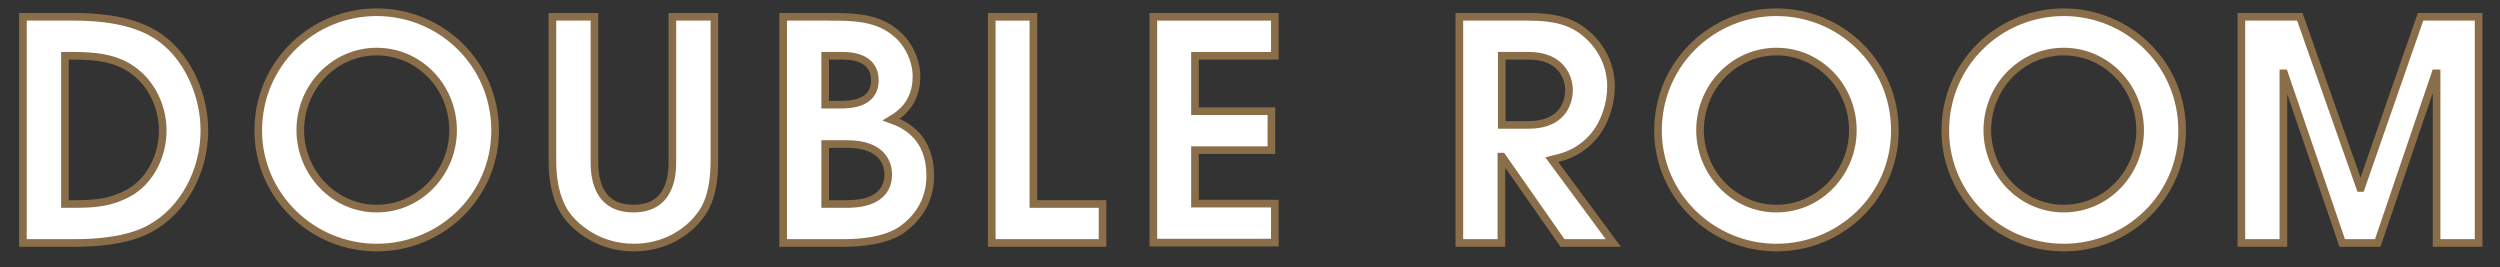
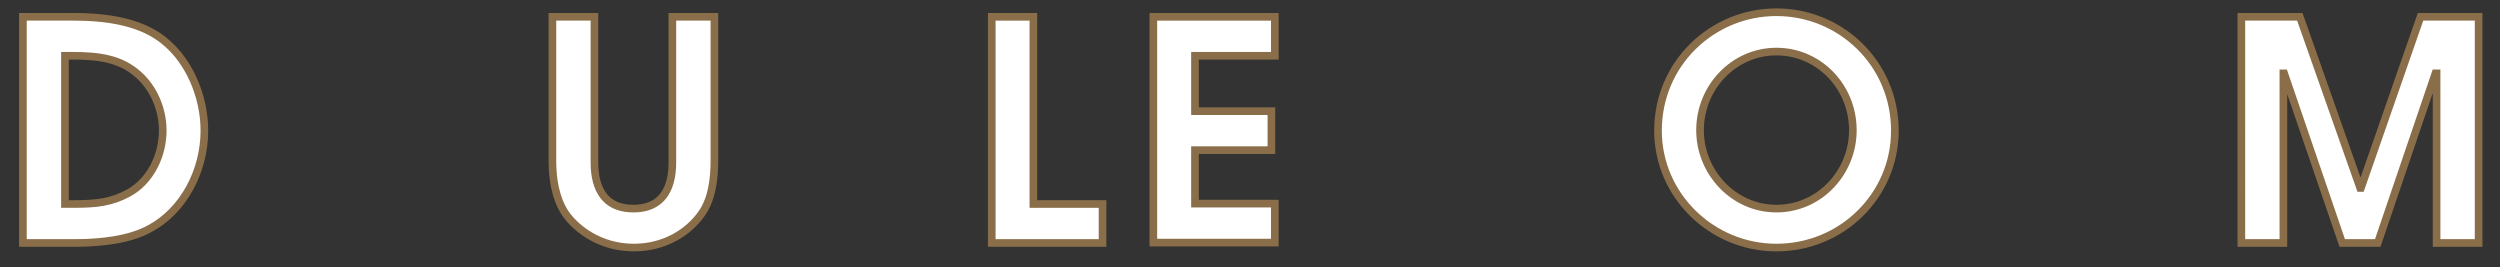
<svg xmlns="http://www.w3.org/2000/svg" version="1.1" id="レイヤー_1" x="0px" y="0px" viewBox="0 0 654.4 70" style="enable-background:new 0 0 654.4 70;" xml:space="preserve">
  <rect x="0" y="0" width="654.4" height="70" fill="#333333" stroke="none" />
  <style type="text/css">
	.st0{fill:#FFFFFF;stroke:#8A6E49;stroke-width:2;}
</style>
  <g>
    <g>
      <path class="st0" d="M6,4.4h13.4c14.6,0,20.9,3.9,24.3,6.9c5.6,4.8,9.8,13.6,9.8,22.9c0,10.6-5.5,20.9-14.2,25.6    c-5.4,3-13,3.8-19.7,3.8H6V4.4z M17,53.4h2.3c5.9,0,9.8-0.4,14.4-2.9c5.8-3.2,8.9-10,8.9-16.3c0-5.8-2.5-11.2-6.3-14.6    c-4.6-4.2-10.3-5-17.2-5H17V53.4z" />
-       <path class="st0" d="M98.6,3.2c16.8,0,31,13.4,31,31c0,17-13.9,30.6-31,30.6c-17,0-31-13.7-31-30.6C67.6,16.6,81.8,3.2,98.6,3.2z     M98.6,54.6c11.3,0,20-9.5,20-20.5c0-11.4-8.9-20.6-20-20.6c-11.1,0-20,9.3-20,20.6C78.6,45,87.3,54.6,98.6,54.6z" />
      <path class="st0" d="M155.6,4.4L155.6,42c0,3,0,12.6,10.2,12.6S176,45,176,42V4.4h11V42c0,4.8-0.6,10.1-3.4,14    c-3.4,4.8-9.6,8.8-17.7,8.8c-9,0-15-5-17.6-8.5c-1.9-2.6-3.7-7-3.7-14.3V4.4H155.6z" />
-       <path class="st0" d="M205,4.4h11.7c6.6,0,13.1,0,18.2,4.6c3,2.6,5,7,5,11c0,7.4-4.8,10.2-6.6,11.3c3.9,1.4,10.2,4.7,10.2,14.7    c0,7.1-3.8,11.5-7.4,14.1c-4.5,3.1-11.4,3.5-15.3,3.5H205V4.4z M216,27.4h3.6c2.6,0,9.4,0,9.4-6.4c0-3.5-2.2-6.4-8.5-6.4H216V27.4    z M216,53.4h5.5c2.2,0,11,0,11-7.8c0-2.4-1.2-7.9-10.8-7.9H216V53.4z" />
      <path class="st0" d="M259.5,4.4h11v49h18.1v10.2h-29V4.4z" />
      <path class="st0" d="M301.9,4.4h31.8v10.2h-20.9v14.5h20v10.2h-20v14h20.9v10.2h-31.8V4.4z" />
-       <path class="st0" d="M382.1,4.4h18.2c6.8,0,11,1.3,14.4,4c3.4,2.7,7,7.5,7,14.3c0,3.9-1.4,10.1-5.7,14.2c-3.5,3.4-6.9,4.2-9.8,4.9    l16.1,21.8h-13.3L393.2,41h-0.2v22.6h-11V4.4z M393.1,32.7h7c9,0,10.6-6,10.6-9.1c0-3.3-2-9-10.6-9h-7V32.7z" />
      <path class="st0" d="M465,3.2c16.8,0,31,13.4,31,31c0,17-13.9,30.6-31,30.6c-17,0-31-13.7-31-30.6C434,16.6,448.2,3.2,465,3.2z     M465,54.6c11.3,0,20-9.5,20-20.5c0-11.4-8.9-20.6-20-20.6c-11.1,0-20,9.3-20,20.6C445,45,453.7,54.6,465,54.6z" />
-       <path class="st0" d="M540.2,3.2c16.8,0,31,13.4,31,31c0,17-13.9,30.6-31,30.6s-31-13.7-31-30.6C509.2,16.6,523.4,3.2,540.2,3.2z     M540.2,54.6c11.3,0,20-9.5,20-20.5c0-11.4-8.9-20.6-20-20.6s-20,9.3-20,20.6C520.2,45,528.9,54.6,540.2,54.6z" />
      <path class="st0" d="M586.8,4.4H602l15.8,44.8h0.2l15.6-44.8h15.2v59.2h-11V19.2h-0.1h-0.2l-15.1,44.4h-9.3l-15.2-44.4h-0.2v44.4    h-11V4.4z" />
    </g>
  </g>
</svg>